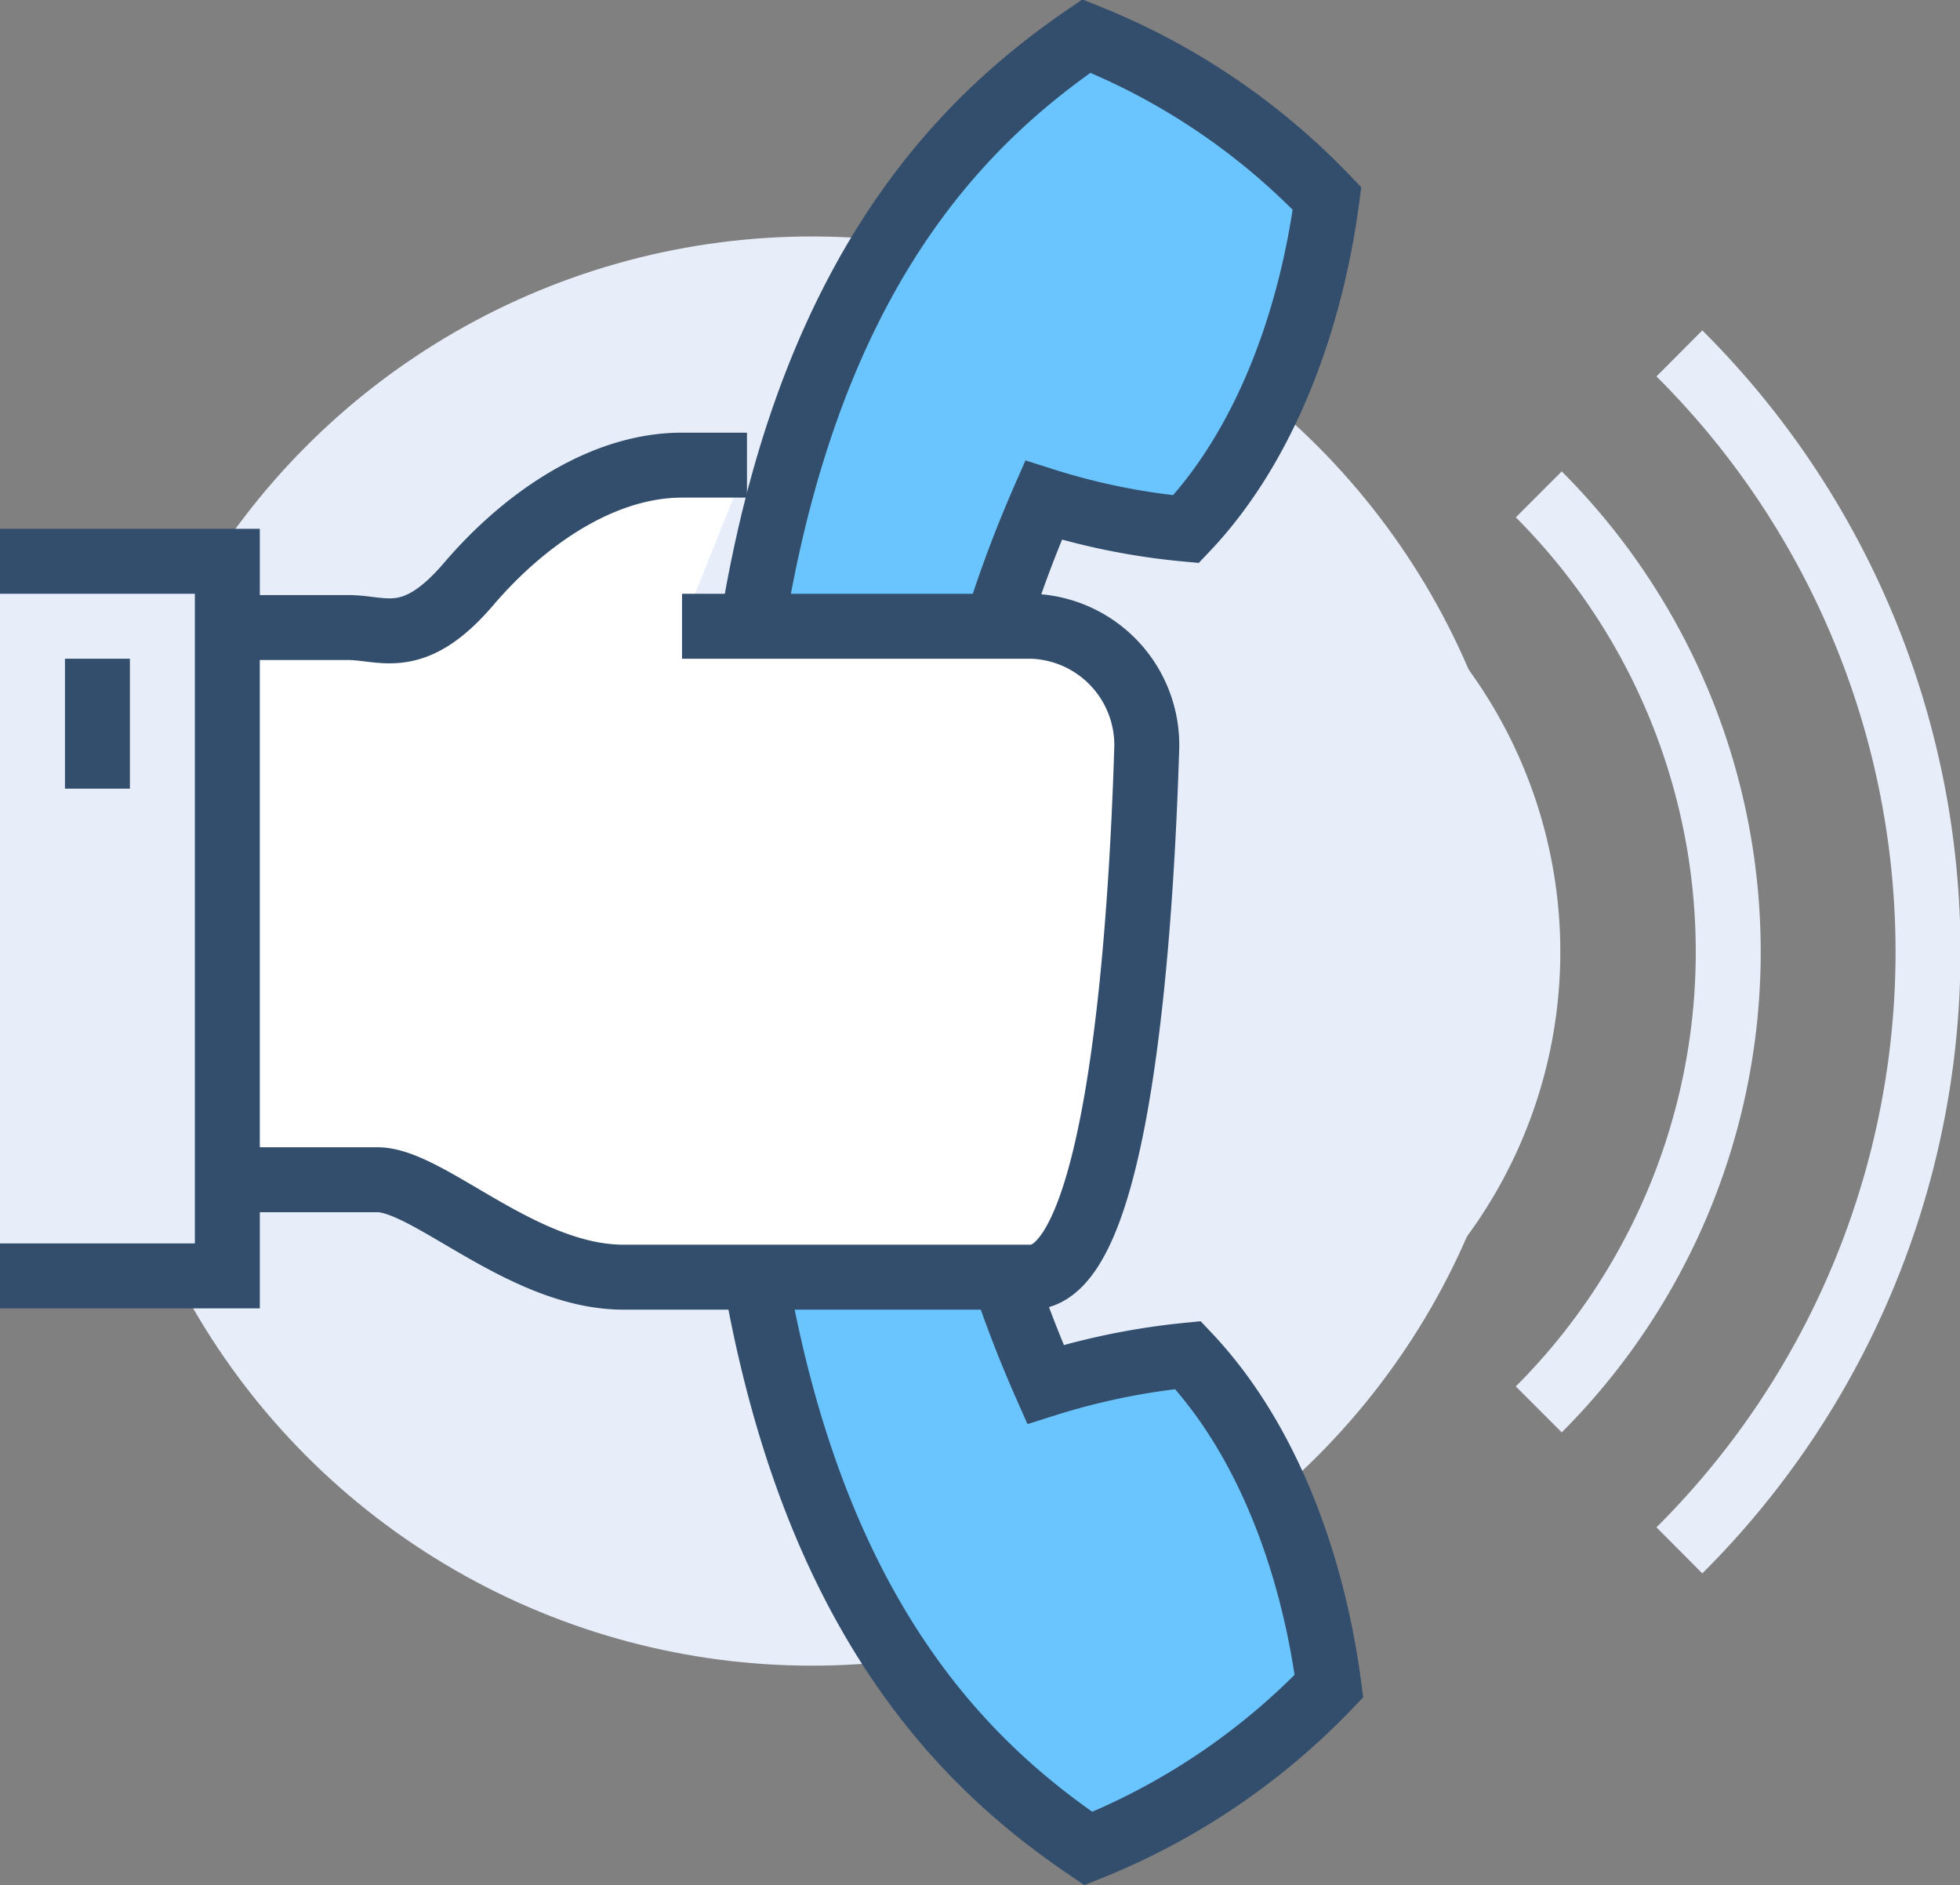
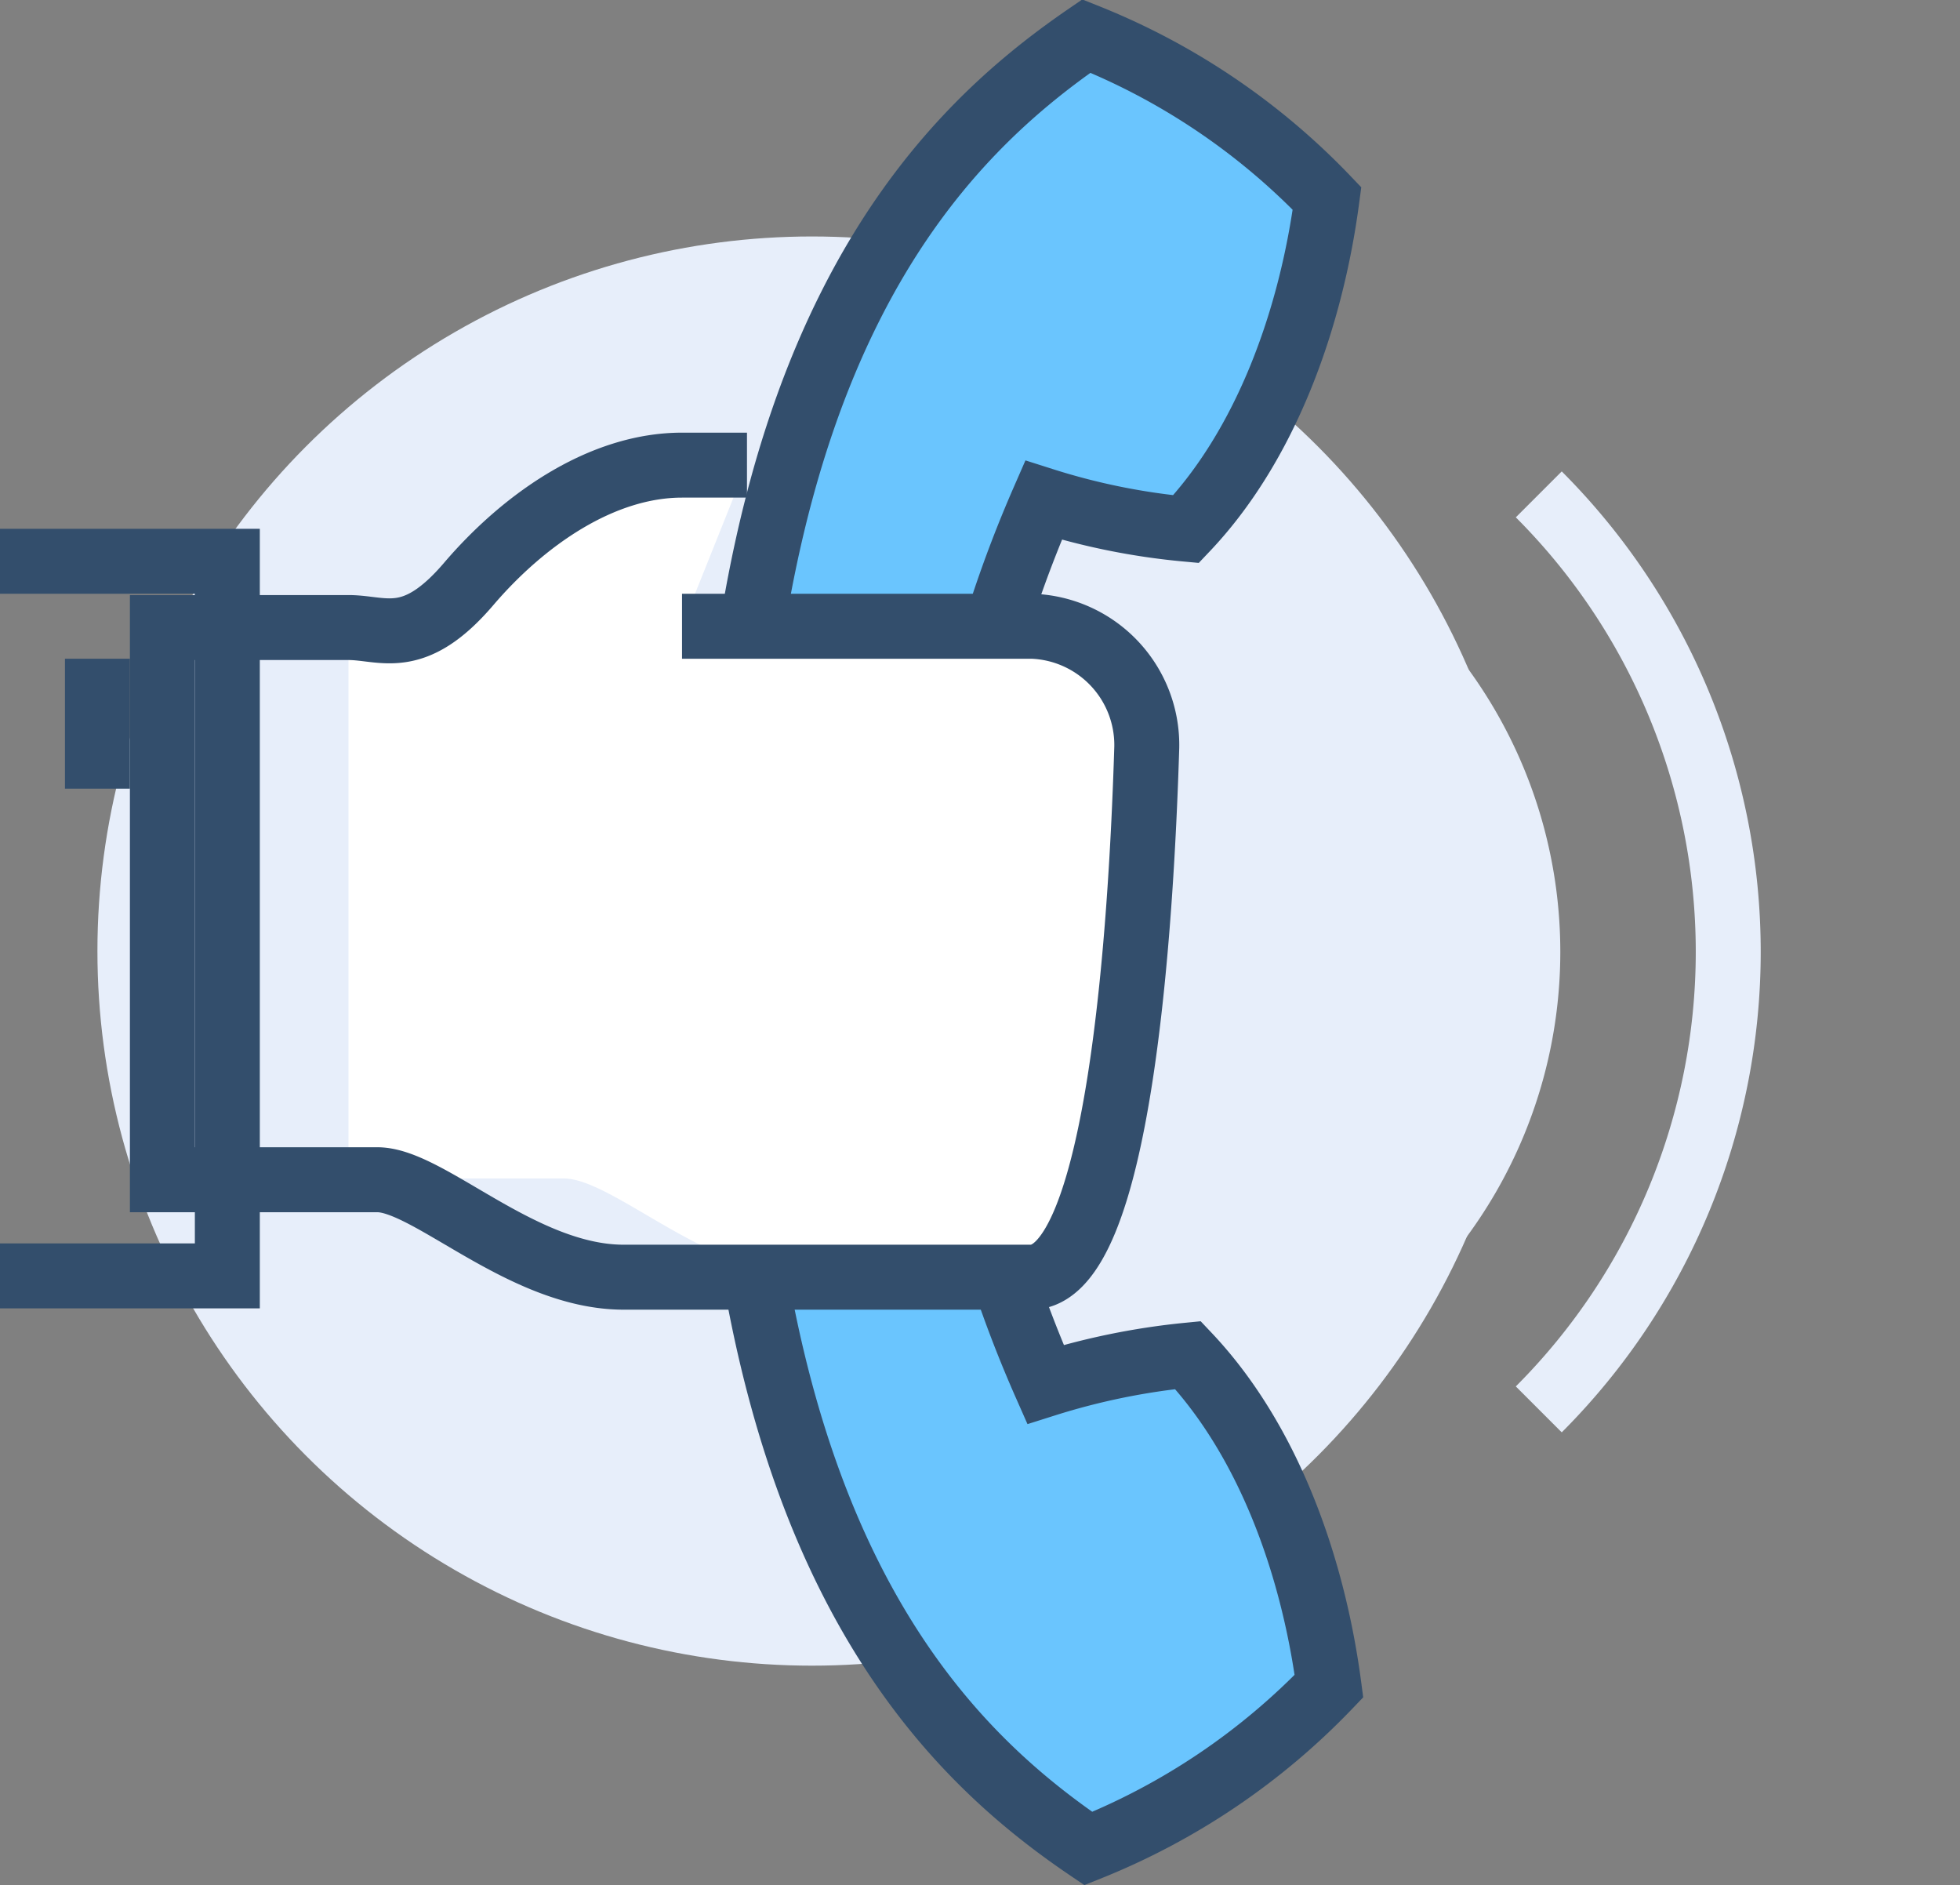
<svg xmlns="http://www.w3.org/2000/svg" viewBox="0 0 60.35 58.04">
  <rect x="0" y="0" width="60.35" height="58.04" fill="#808080" stroke="none" />
  <defs>
    <style>.cls-1{fill:#e7eefa;}.cls-2{fill:#6ac5fe;}.cls-2,.cls-4{stroke:#334e6c;}.cls-2,.cls-4,.cls-5{stroke-miterlimit:10;stroke-width:2px;}.cls-3{fill:#fff;}.cls-4,.cls-5{fill:none;}.cls-5{stroke:#e7eefa;}</style>
  </defs>
  <g id="Layer_2" data-name="Layer 2">
    <g id="icons">
      <circle class="cls-1" cx="25" cy="29.28" r="22" />
      <path class="cls-2" d="M22.45,29c0-18.32,6.35-24.7,11-27.89a21,21,0,0,1,7.41,5c-.5,3.77-1.9,7.61-4.34,10.18a20.8,20.8,0,0,1-4.39-.89A37.75,37.75,0,0,0,29,29a37.81,37.81,0,0,0,3.19,13.62,21.55,21.55,0,0,1,4.39-.9c2.44,2.58,3.84,6.41,4.34,10.19a21.1,21.1,0,0,1-7.41,5C28.8,53.72,22.45,47.34,22.45,29Z" />
-       <path class="cls-3" d="M31.77,19.28H21l2-5H21c-2.47,0-4.88,1.68-6.57,3.66s-2.63,1.34-3.7,1.34H5v17h6.62c1.54,0,4.47,3,7.58,3H31.74c2.72,0,3.4-10.75,3.57-16.32A3.66,3.66,0,0,0,31.77,19.28Z" />
+       <path class="cls-3" d="M31.77,19.28H21l2-5H21c-2.47,0-4.88,1.68-6.57,3.66s-2.63,1.34-3.7,1.34v17h6.62c1.54,0,4.47,3,7.58,3H31.74c2.72,0,3.4-10.75,3.57-16.32A3.66,3.66,0,0,0,31.77,19.28Z" />
      <path class="cls-4" d="M21,19.28H31.77A3.66,3.66,0,0,1,35.31,23c-.17,5.57-.85,16.32-3.57,16.32H19.2c-3.11,0-6-3-7.58-3H5v-17h5.73c1.07,0,2,.65,3.7-1.34s4.1-3.66,6.57-3.66h2" />
-       <rect class="cls-1" y="17.28" width="7" height="22" />
      <polyline class="cls-4" points="0 39.28 7 39.28 7 17.28 0 17.28" />
      <line class="cls-4" x1="3" y1="20.28" x2="3" y2="24.28" />
      <path class="cls-5" d="M43,19.55a13.79,13.79,0,0,1,0,19.51" />
      <path class="cls-5" d="M47.38,15.22a19.92,19.92,0,0,1,0,28.17" />
-       <path class="cls-5" d="M51.71,10.88a26,26,0,0,1,0,36.85" />
    </g>
  </g>
</svg>